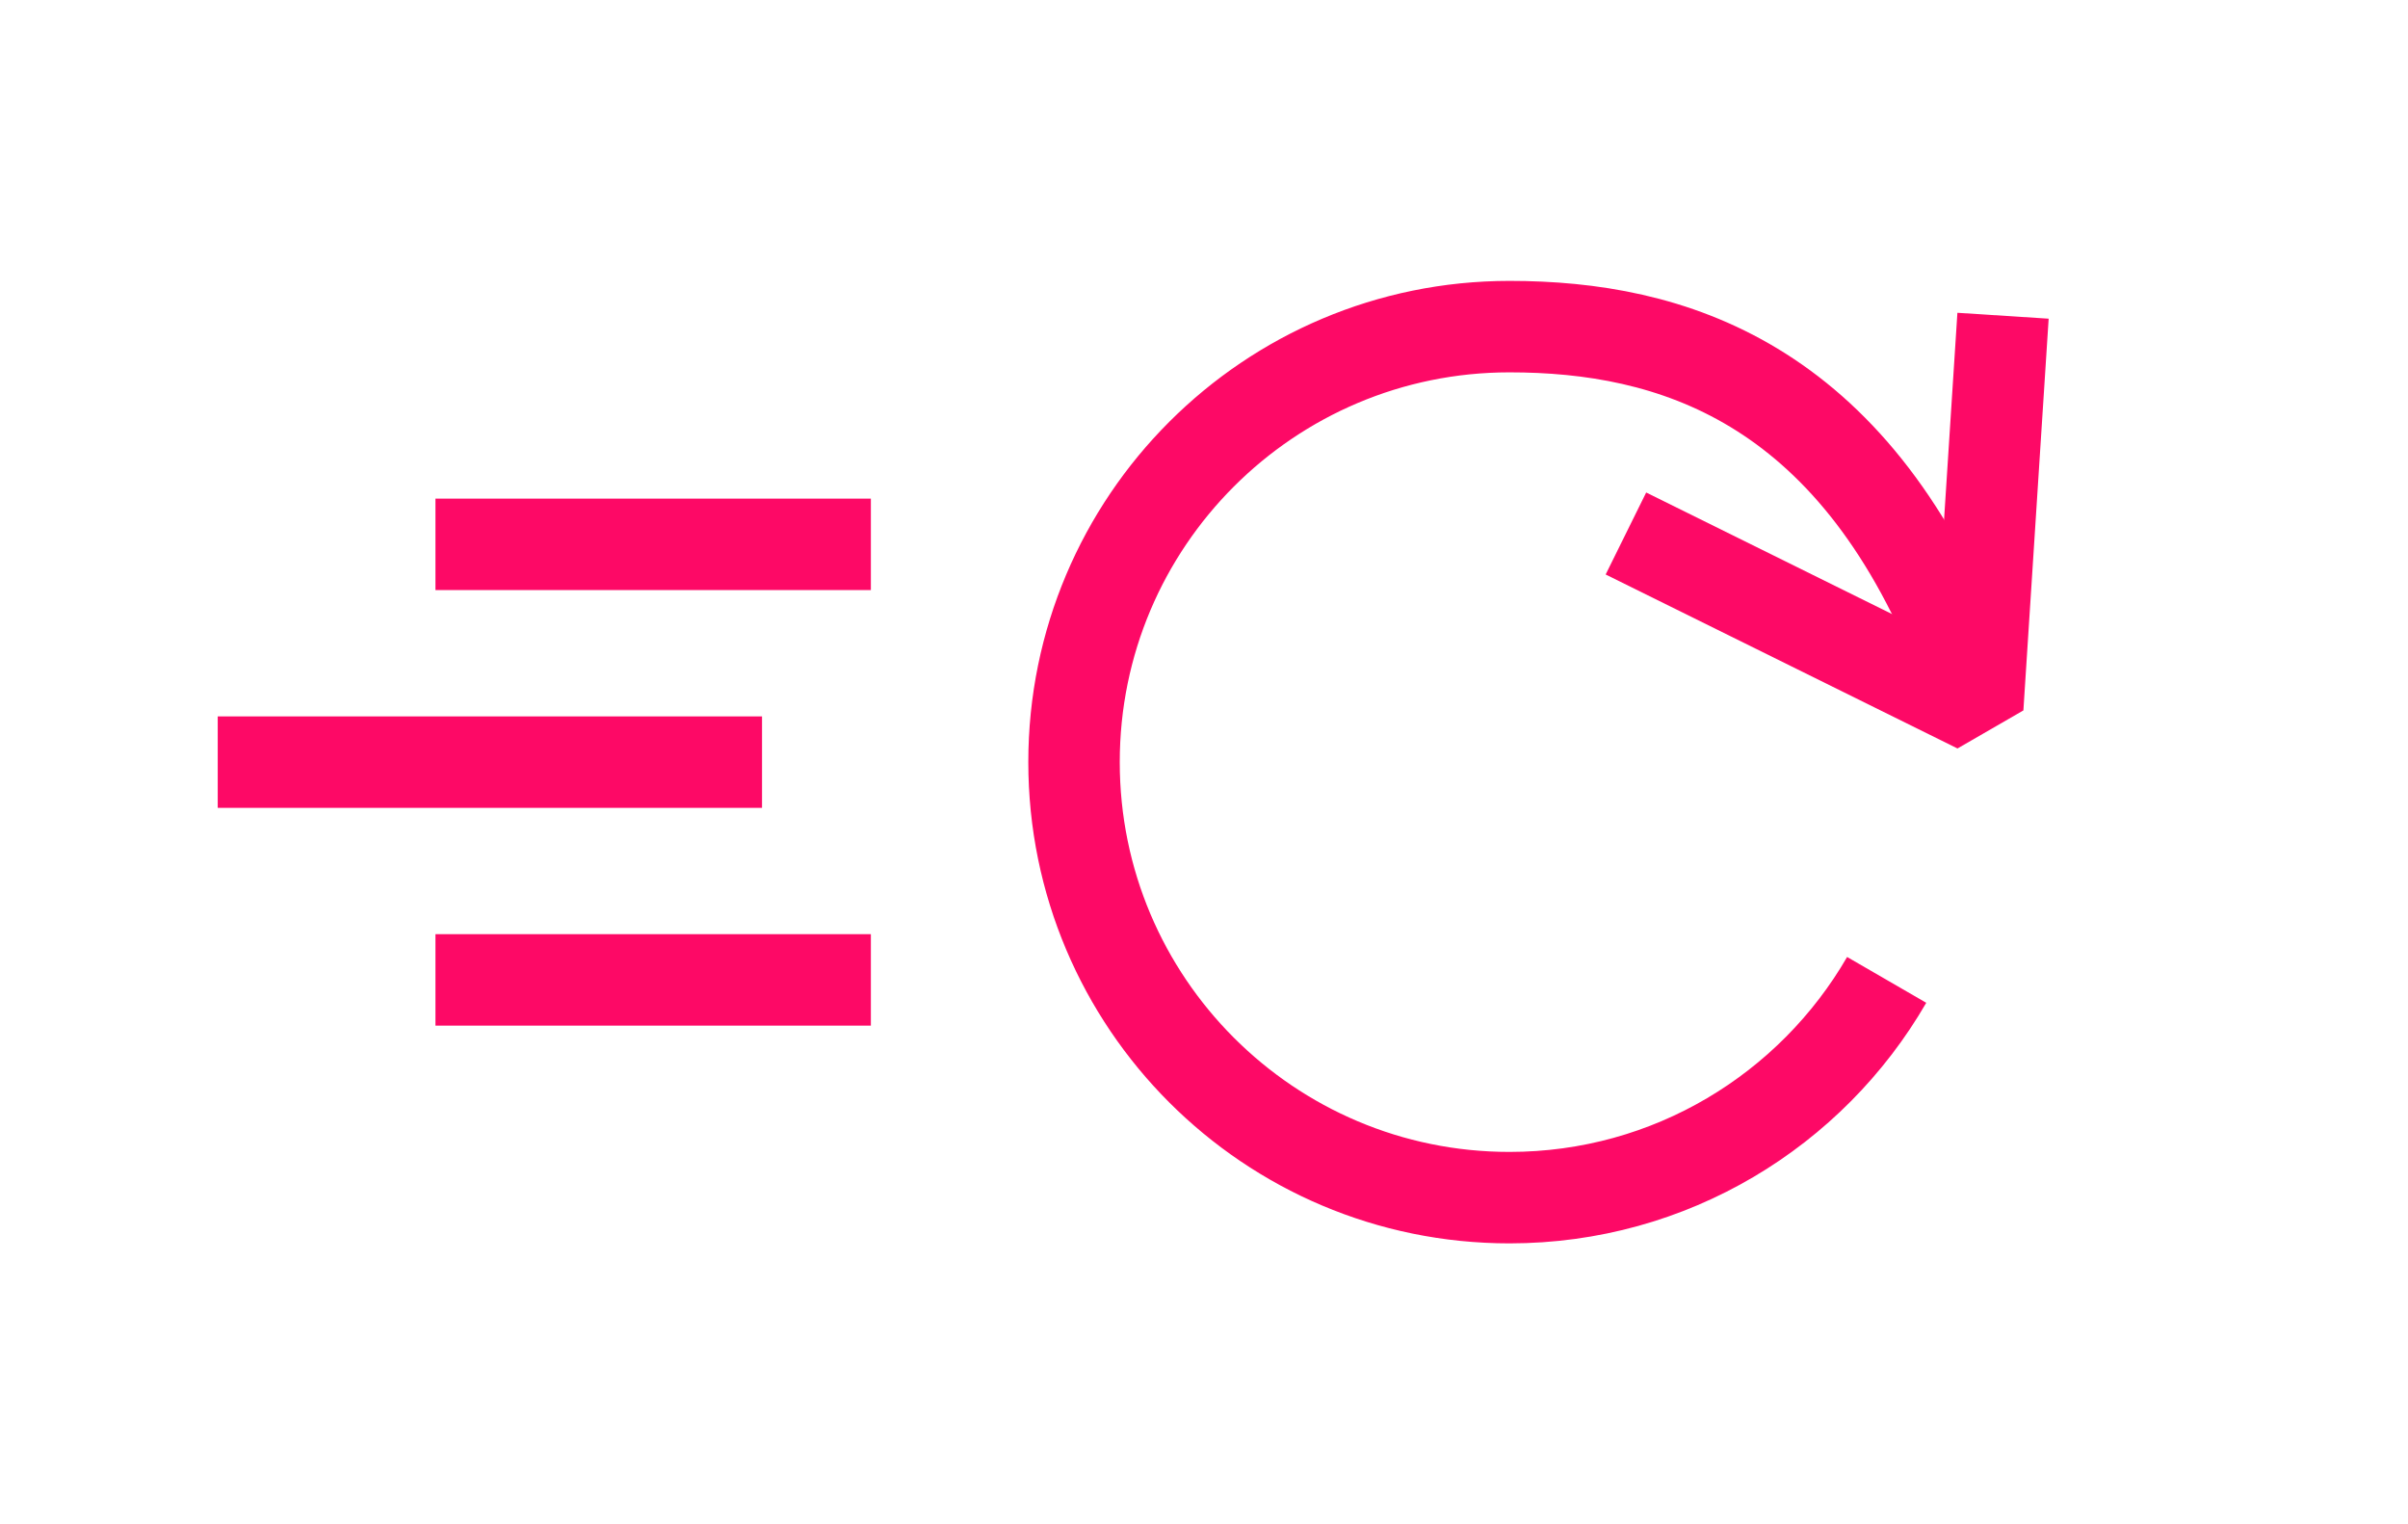
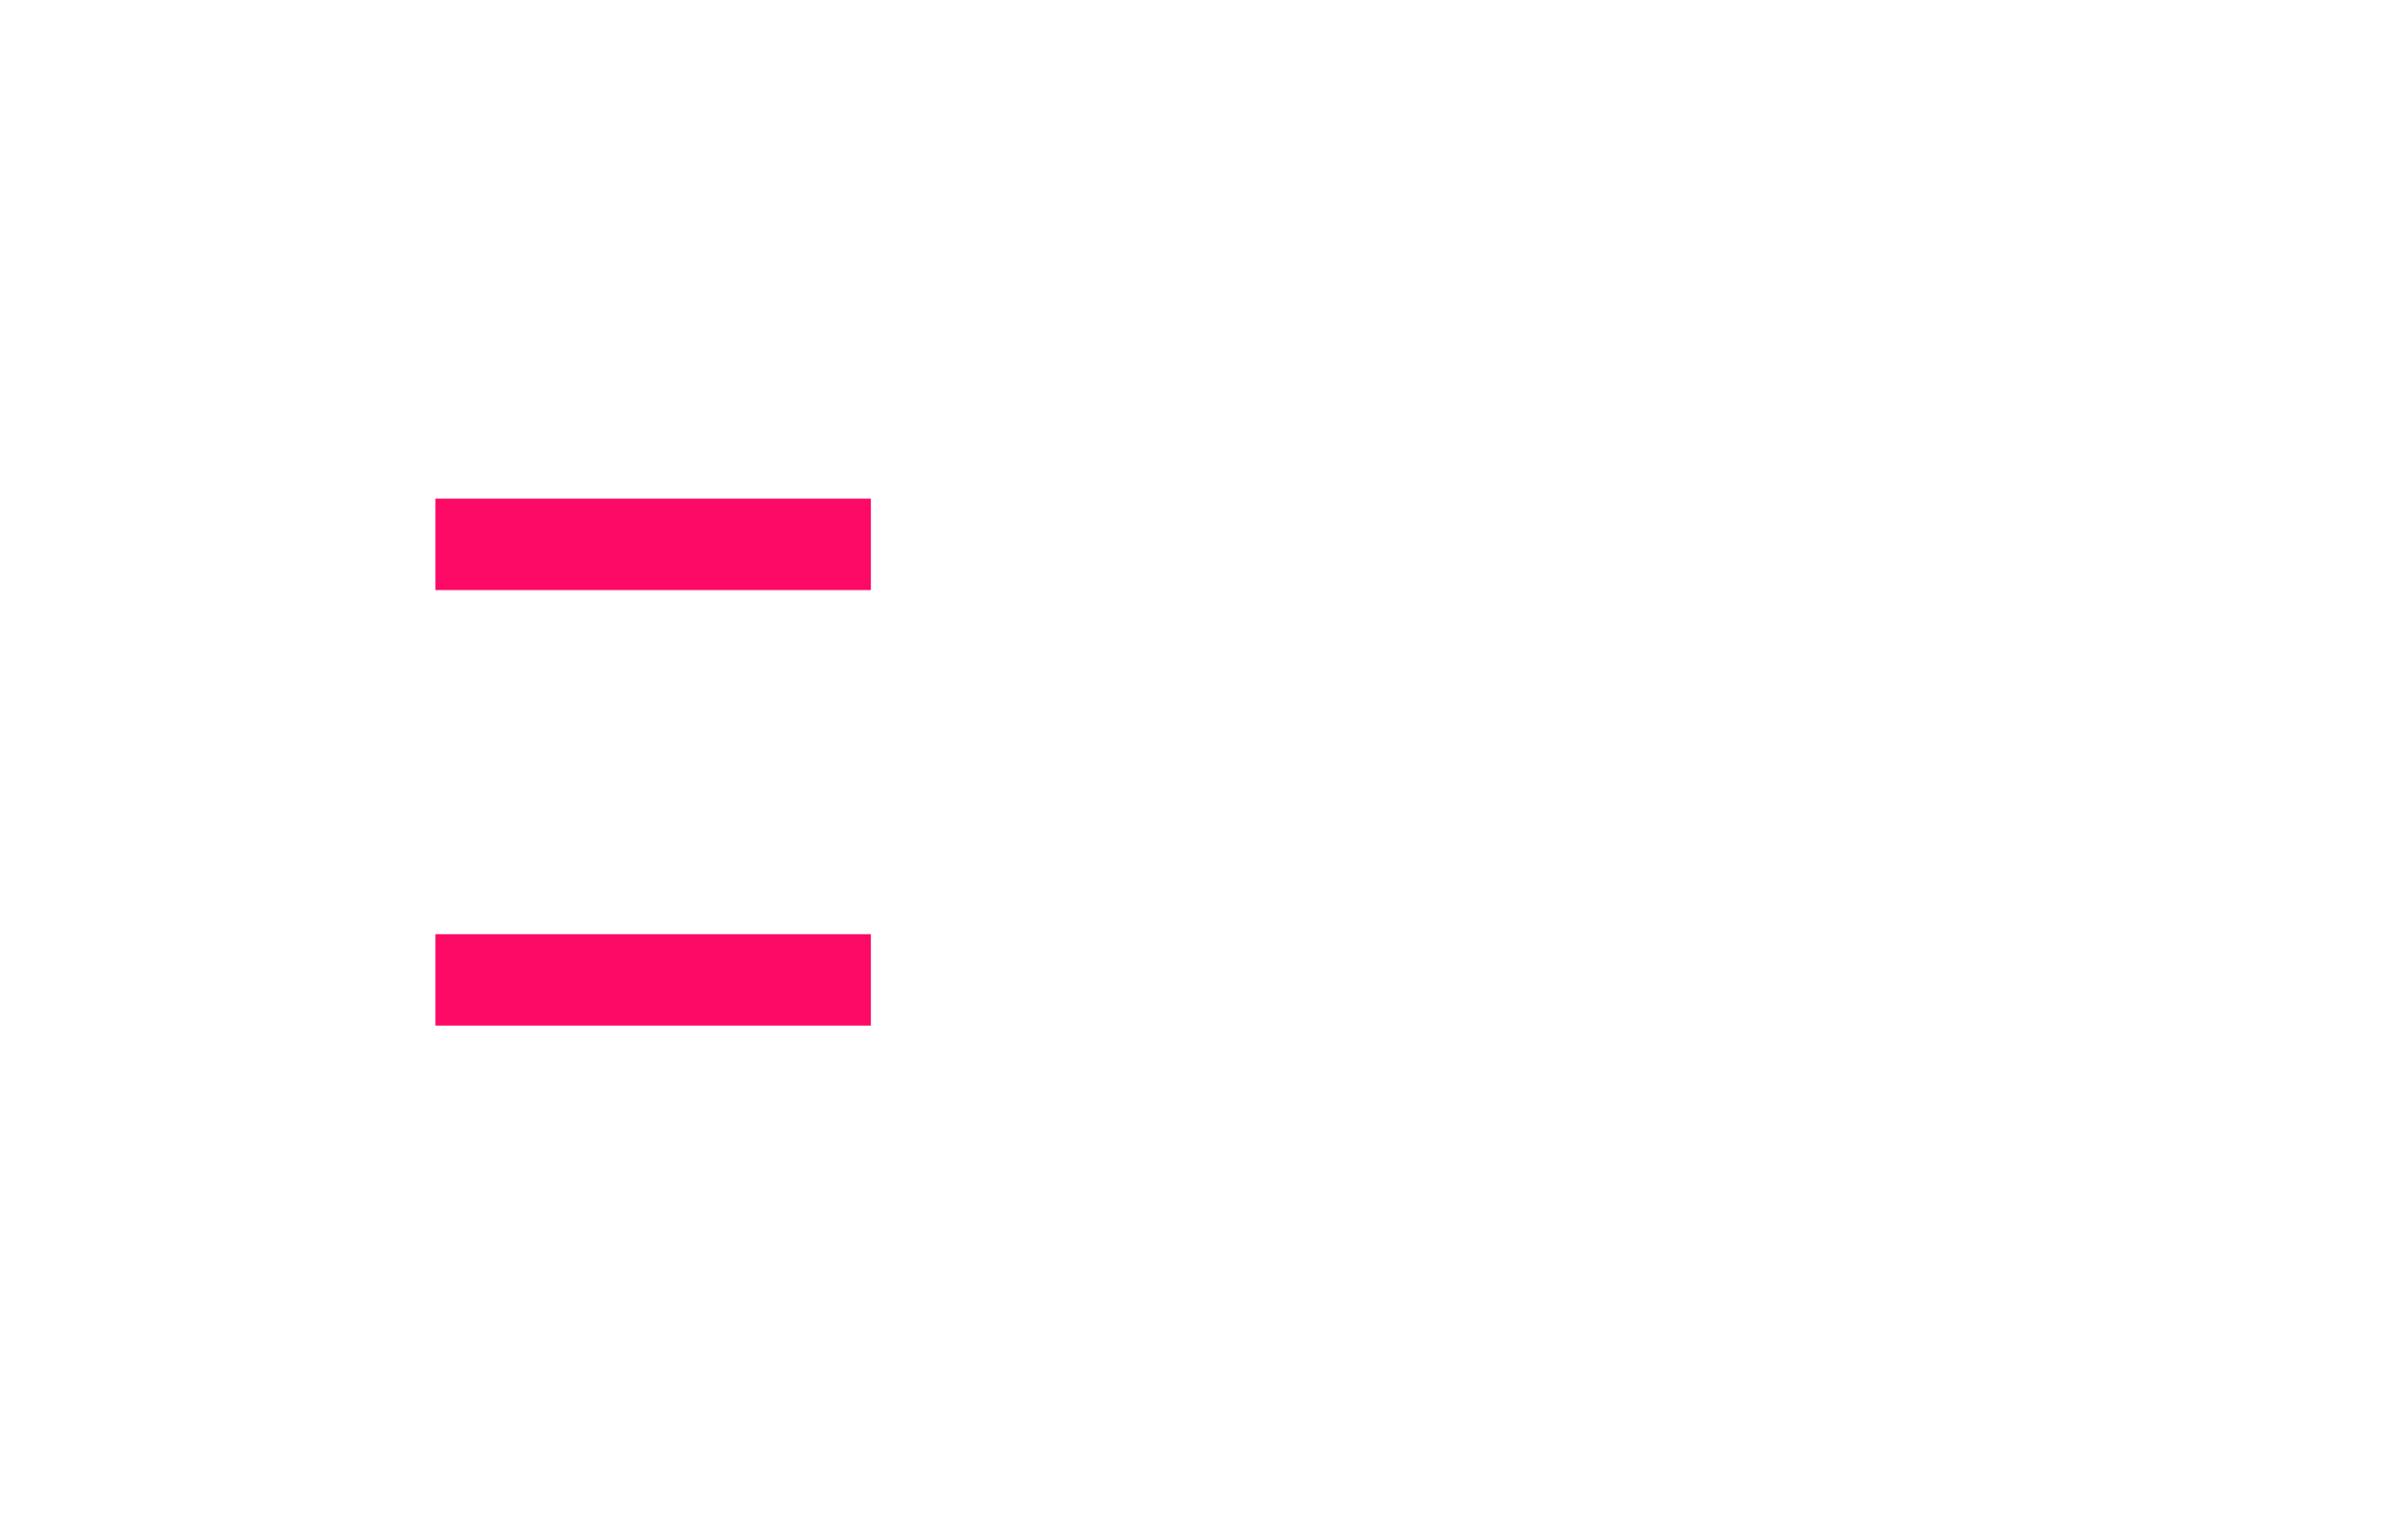
<svg xmlns="http://www.w3.org/2000/svg" width="79" height="50" viewBox="0 0 79 50" fill="none">
-   <path d="M64.286 21.429C60.714 12.5 54.81 10.714 49.522 10.714C41.632 10.714 35.236 17.11 35.236 25C35.236 32.89 41.632 39.286 49.522 39.286C54.81 39.286 59.426 36.413 61.897 32.143" stroke="#FD0966" stroke-width="3" />
-   <path d="M65.714 10.357L64.885 23.207L53.342 17.5" stroke="#FD0966" stroke-width="3" stroke-linejoin="bevel" />
-   <path d="M7.143 25L25 25" stroke="#FD0966" stroke-width="3" stroke-linejoin="bevel" />
  <path d="M14.286 17.857L28.571 17.857" stroke="#FD0966" stroke-width="3" stroke-linejoin="bevel" />
  <path d="M14.286 32.143L28.571 32.143" stroke="#FD0966" stroke-width="3" stroke-linejoin="bevel" />
</svg>